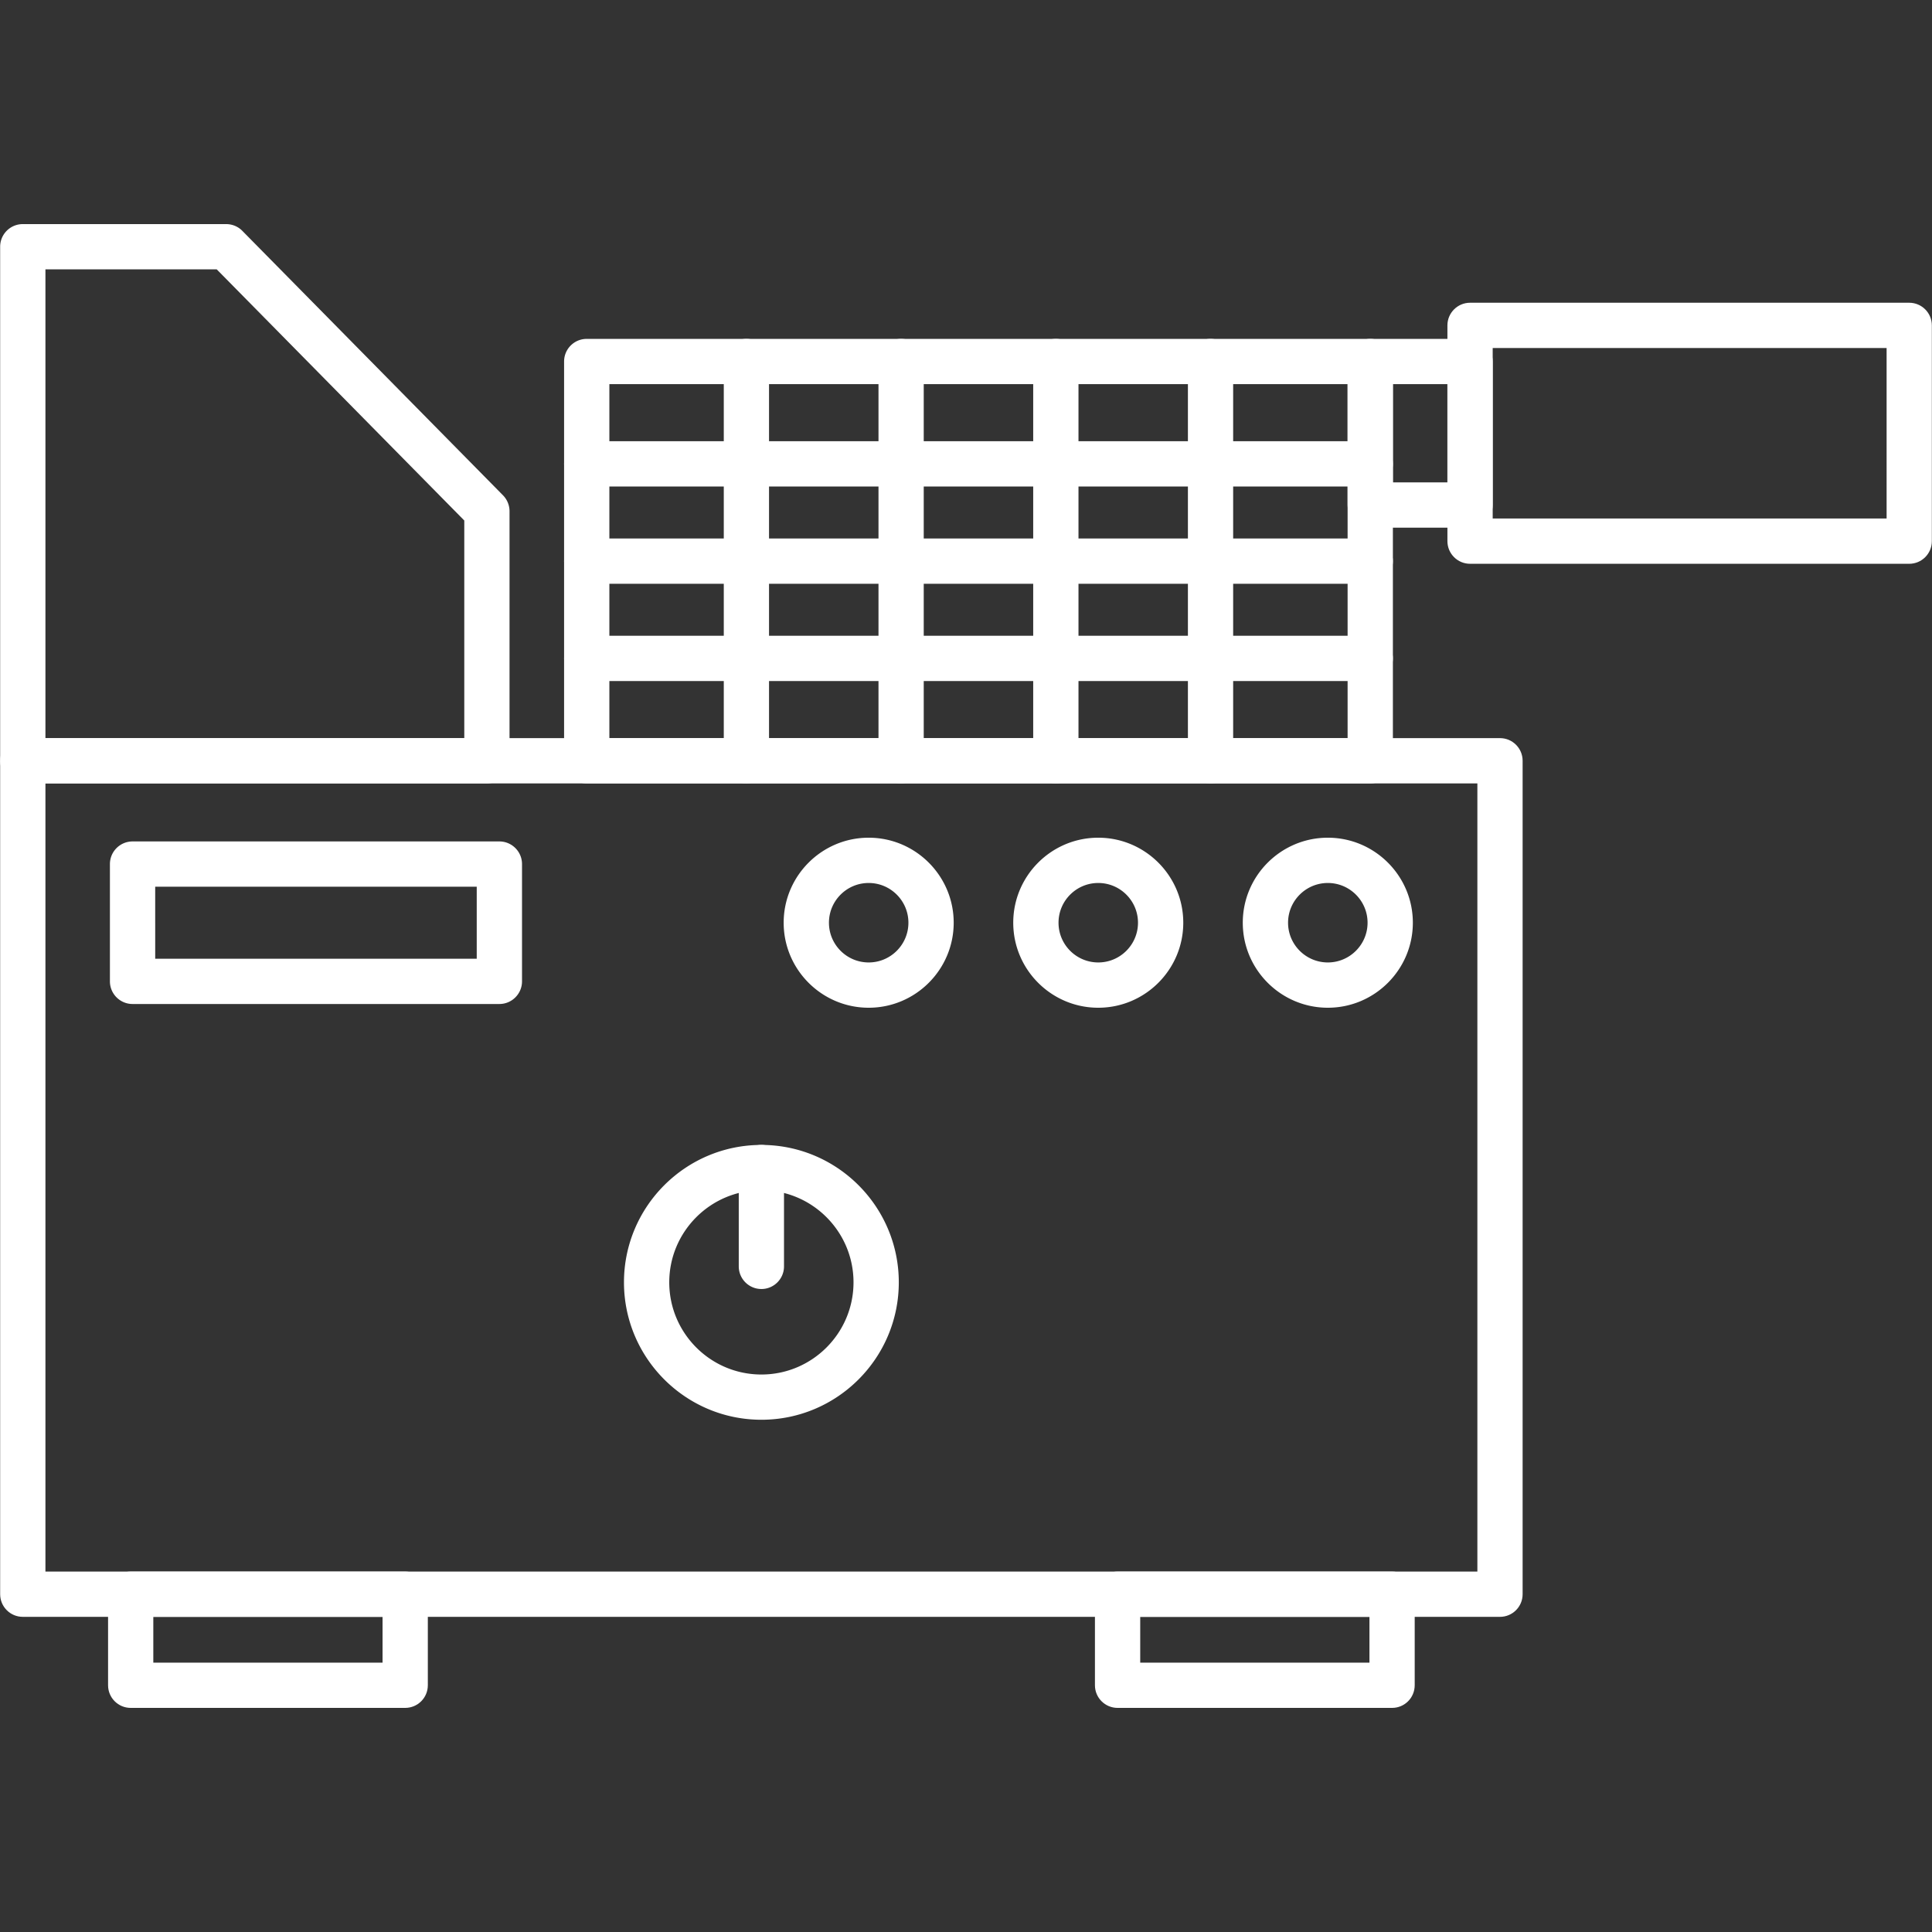
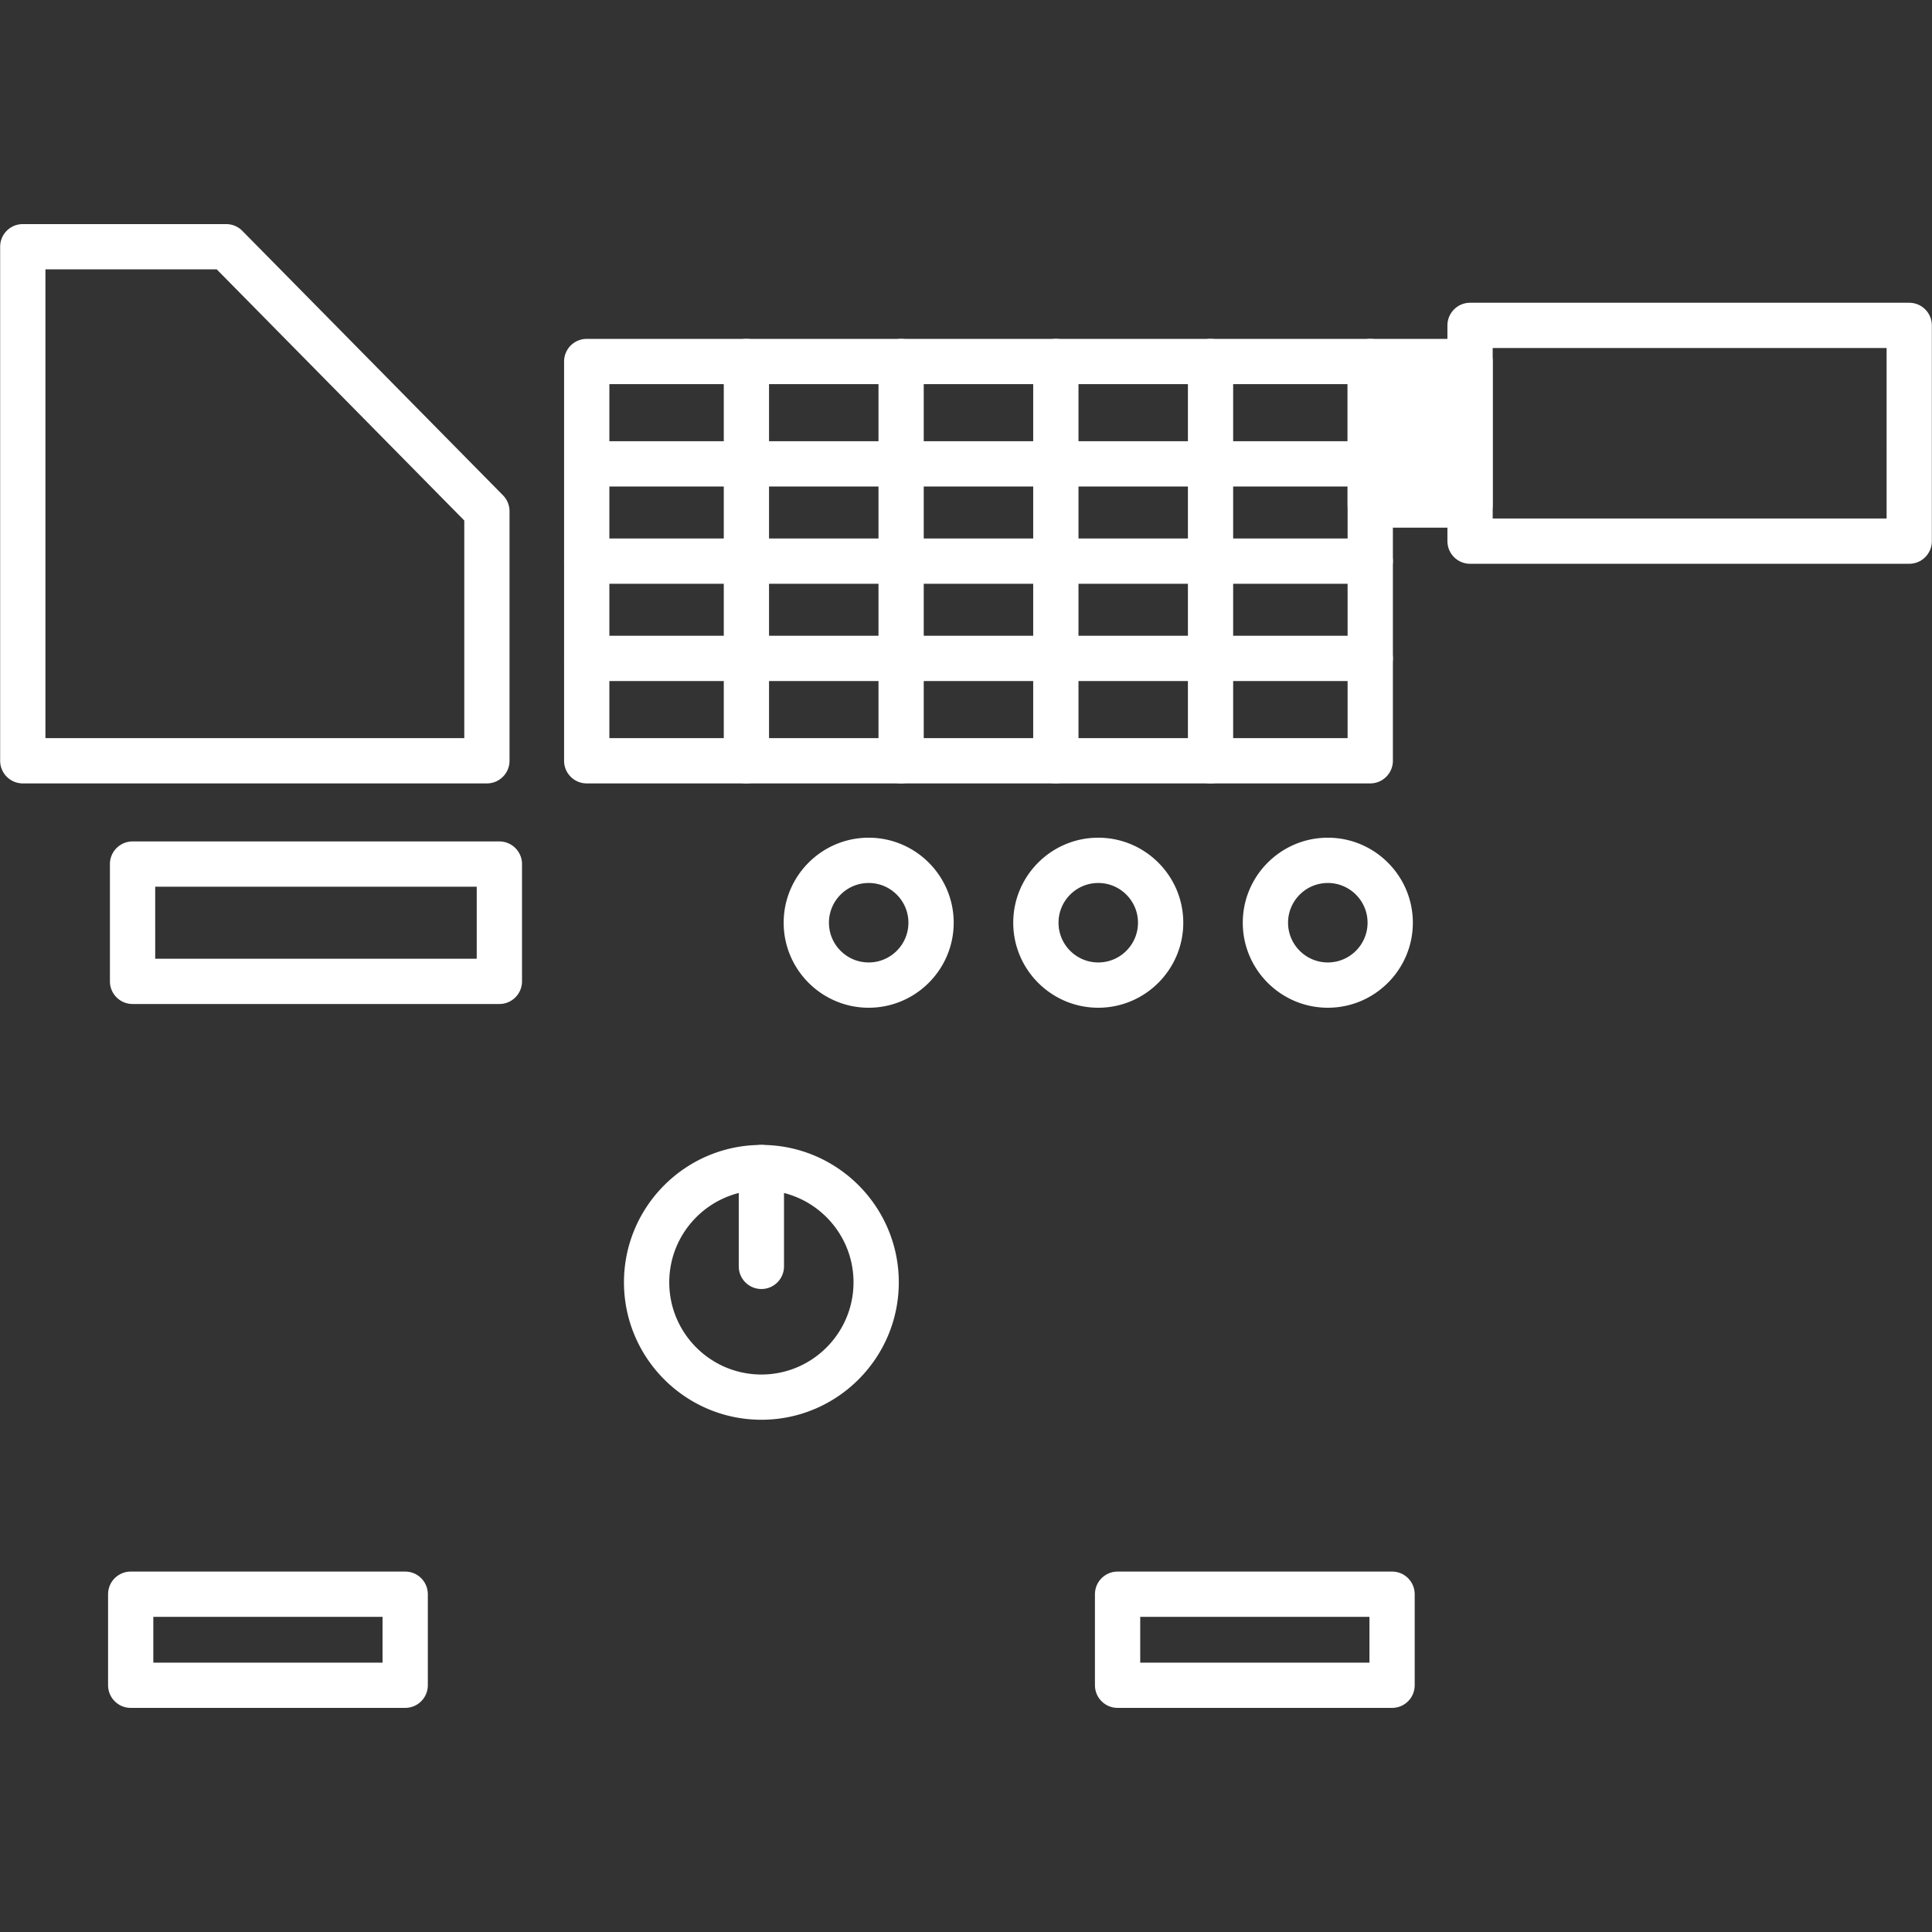
<svg xmlns="http://www.w3.org/2000/svg" version="1.1" width="512" height="512" x="0" y="0" viewBox="0 0 512 512" style="enable-background:new 0 0 512 512" xml:space="preserve" fill-rule="evenodd" class="">
  <rect x="0" y="0" width="512" height="512" fill="#333333" stroke="none" />
  <g>
-     <path d="M397.51 428.48H6.04c-3.32 0-6-2.69-6-6V201.61c0-3.31 2.68-6 6-6h391.47c3.32 0 6 2.69 6 6v220.87c0 3.31-2.68 6-6 6zm-385.47-12h379.48V207.61H12.04z" fill="#ffffff" opacity="1" data-original="#000000" class="" />
    <path d="M129.04 207.61h-123c-3.32 0-6-2.69-6-6V65.38a5.99 5.99 0 0 1 6-5.99h53.9c1.61 0 3.15.64 4.27 1.78l69.1 70.1a6.041 6.041 0 0 1 1.72 4.21v66.13c0 3.31-2.68 6-5.99 6zm-117-12h111v-57.67L57.43 71.38H12.04zM363.13 207.61H155.49c-3.32 0-6-2.69-6-6V95.81c0-3.32 2.68-6 6-6h207.64c3.31 0 6 2.68 6 6v105.8c0 3.31-2.69 6-6 6zm-201.64-12h195.64V101.8H161.49z" fill="#ffffff" opacity="1" data-original="#000000" class="" />
-     <path d="M389.58 139.84h-26.45c-3.31 0-6-2.69-6-6V95.8c0-3.31 2.69-5.99 6-5.99h26.45c3.31 0 6 2.68 6 6v38.03c0 3.31-2.69 6-6 6zm-20.45-12h14.45V101.8h-14.45z" fill="#ffffff" opacity="1" data-original="#000000" class="" />
+     <path d="M389.58 139.84h-26.45c-3.31 0-6-2.69-6-6V95.8c0-3.31 2.69-5.99 6-5.99h26.45c3.31 0 6 2.68 6 6v38.03c0 3.31-2.69 6-6 6zm-20.45-12h14.45h-14.45z" fill="#ffffff" opacity="1" data-original="#000000" class="" />
    <path d="M505.96 149.41H389.58c-3.31 0-6-2.69-6-6V86.23c0-3.31 2.69-6 6-6h116.38c3.32 0 6 2.69 6 6v57.18c0 3.31-2.68 6-6 6zm-110.38-12h104.39V92.23H395.58zM368.92 452.61h-72.75c-3.31 0-6-2.68-6-6v-24.13c0-3.31 2.69-6 6-6h72.75c3.31 0 5.99 2.69 5.99 6v24.13c0 3.32-2.68 6-5.99 6zm-66.75-11.99h60.75v-12.14h-60.75zM107.38 452.61H34.64c-3.32 0-6-2.68-6-6v-24.13c0-3.31 2.68-6 6-6h72.74c3.31 0 6 2.69 6 6v24.13c0 3.32-2.69 6-6 6zm-66.75-11.99h60.75v-12.14H40.63zM363.13 128.93H155.49c-3.32 0-6-2.68-6-6 0-3.31 2.68-6 6-6h207.64c3.31 0 6 2.69 6 6 0 3.32-2.69 6-6 6zM363.13 154.71H155.49c-3.32 0-6-2.69-6-6s2.68-6 6-6h207.64c3.31 0 6 2.69 6 6s-2.69 6-6 6zM363.13 180.48H155.49c-3.32 0-6-2.68-6-6 0-3.31 2.68-6 6-6h207.64c3.31 0 6 2.69 6 6 0 3.32-2.69 6-6 6z" fill="#ffffff" opacity="1" data-original="#000000" class="" />
    <path d="M197.8 207.61c-3.31 0-5.99-2.69-5.99-6V95.81c0-3.32 2.68-6 5.99-6 3.32 0 6 2.68 6 6v105.8c0 3.31-2.68 6-6 6zM238.81 207.61c-3.32 0-6-2.69-6-6V95.81c0-3.32 2.68-6 6-6a5.99 5.99 0 0 1 5.99 6v105.8c0 3.31-2.68 6-5.99 6zM279.81 207.61c-3.32 0-6-2.69-6-6V95.81c0-3.32 2.68-6 6-6 3.31 0 6 2.68 6 6v105.8c0 3.31-2.69 6-6 6zM320.81 207.61c-3.32 0-6-2.69-6-6V95.81c0-3.32 2.68-6 6-6a5.99 5.99 0 0 1 5.99 6v105.8c0 3.31-2.68 6-5.99 6zM201.78 376.25c-20.08 0-36.42-16.33-36.42-36.42 0-20.08 16.33-36.41 36.42-36.41 20.08 0 36.41 16.33 36.41 36.41 0 20.09-16.33 36.42-36.41 36.42zm0-60.84c-13.47 0-24.42 10.96-24.42 24.42 0 13.47 10.95 24.43 24.42 24.43 13.46 0 24.41-10.96 24.41-24.43 0-13.46-10.95-24.42-24.41-24.42z" fill="#ffffff" opacity="1" data-original="#000000" class="" />
    <path d="M201.78 341.6c-3.32 0-6-2.69-6-6v-26.19a5.99 5.99 0 0 1 6-5.99c3.31 0 5.99 2.68 5.99 5.99v26.19c0 3.31-2.68 6-5.99 6zM132.34 266.07H35.13c-3.31 0-6-2.69-6-6v-31.08c0-3.31 2.69-6 6-6h97.21c3.31 0 6 2.69 6 6v31.08c0 3.31-2.69 6-6 6zm-91.21-12h85.21v-19.08H41.13zM230.21 267.06c-12.42 0-22.53-10.11-22.53-22.53S217.79 222 230.21 222s22.53 10.11 22.53 22.53-10.11 22.53-22.53 22.53zm0-33.06c-5.81 0-10.53 4.72-10.53 10.53s4.72 10.53 10.53 10.53 10.53-4.72 10.53-10.53S236.02 234 230.21 234zM291.05 267.06c-12.43 0-22.53-10.11-22.53-22.53S278.62 222 291.05 222c12.42 0 22.53 10.11 22.53 22.53s-10.11 22.53-22.53 22.53zm0-33.06c-5.81 0-10.53 4.72-10.53 10.53s4.72 10.53 10.53 10.53 10.53-4.72 10.53-10.53S296.86 234 291.05 234zM351.89 267.06c-12.43 0-22.54-10.11-22.54-22.53S339.46 222 351.89 222c12.42 0 22.53 10.11 22.53 22.53s-10.11 22.53-22.53 22.53zm0-33.06c-5.81 0-10.54 4.72-10.54 10.53s4.73 10.53 10.54 10.53c5.8 0 10.53-4.72 10.53-10.53S357.69 234 351.89 234z" fill="#ffffff" opacity="1" data-original="#000000" class="" />
  </g>
</svg>